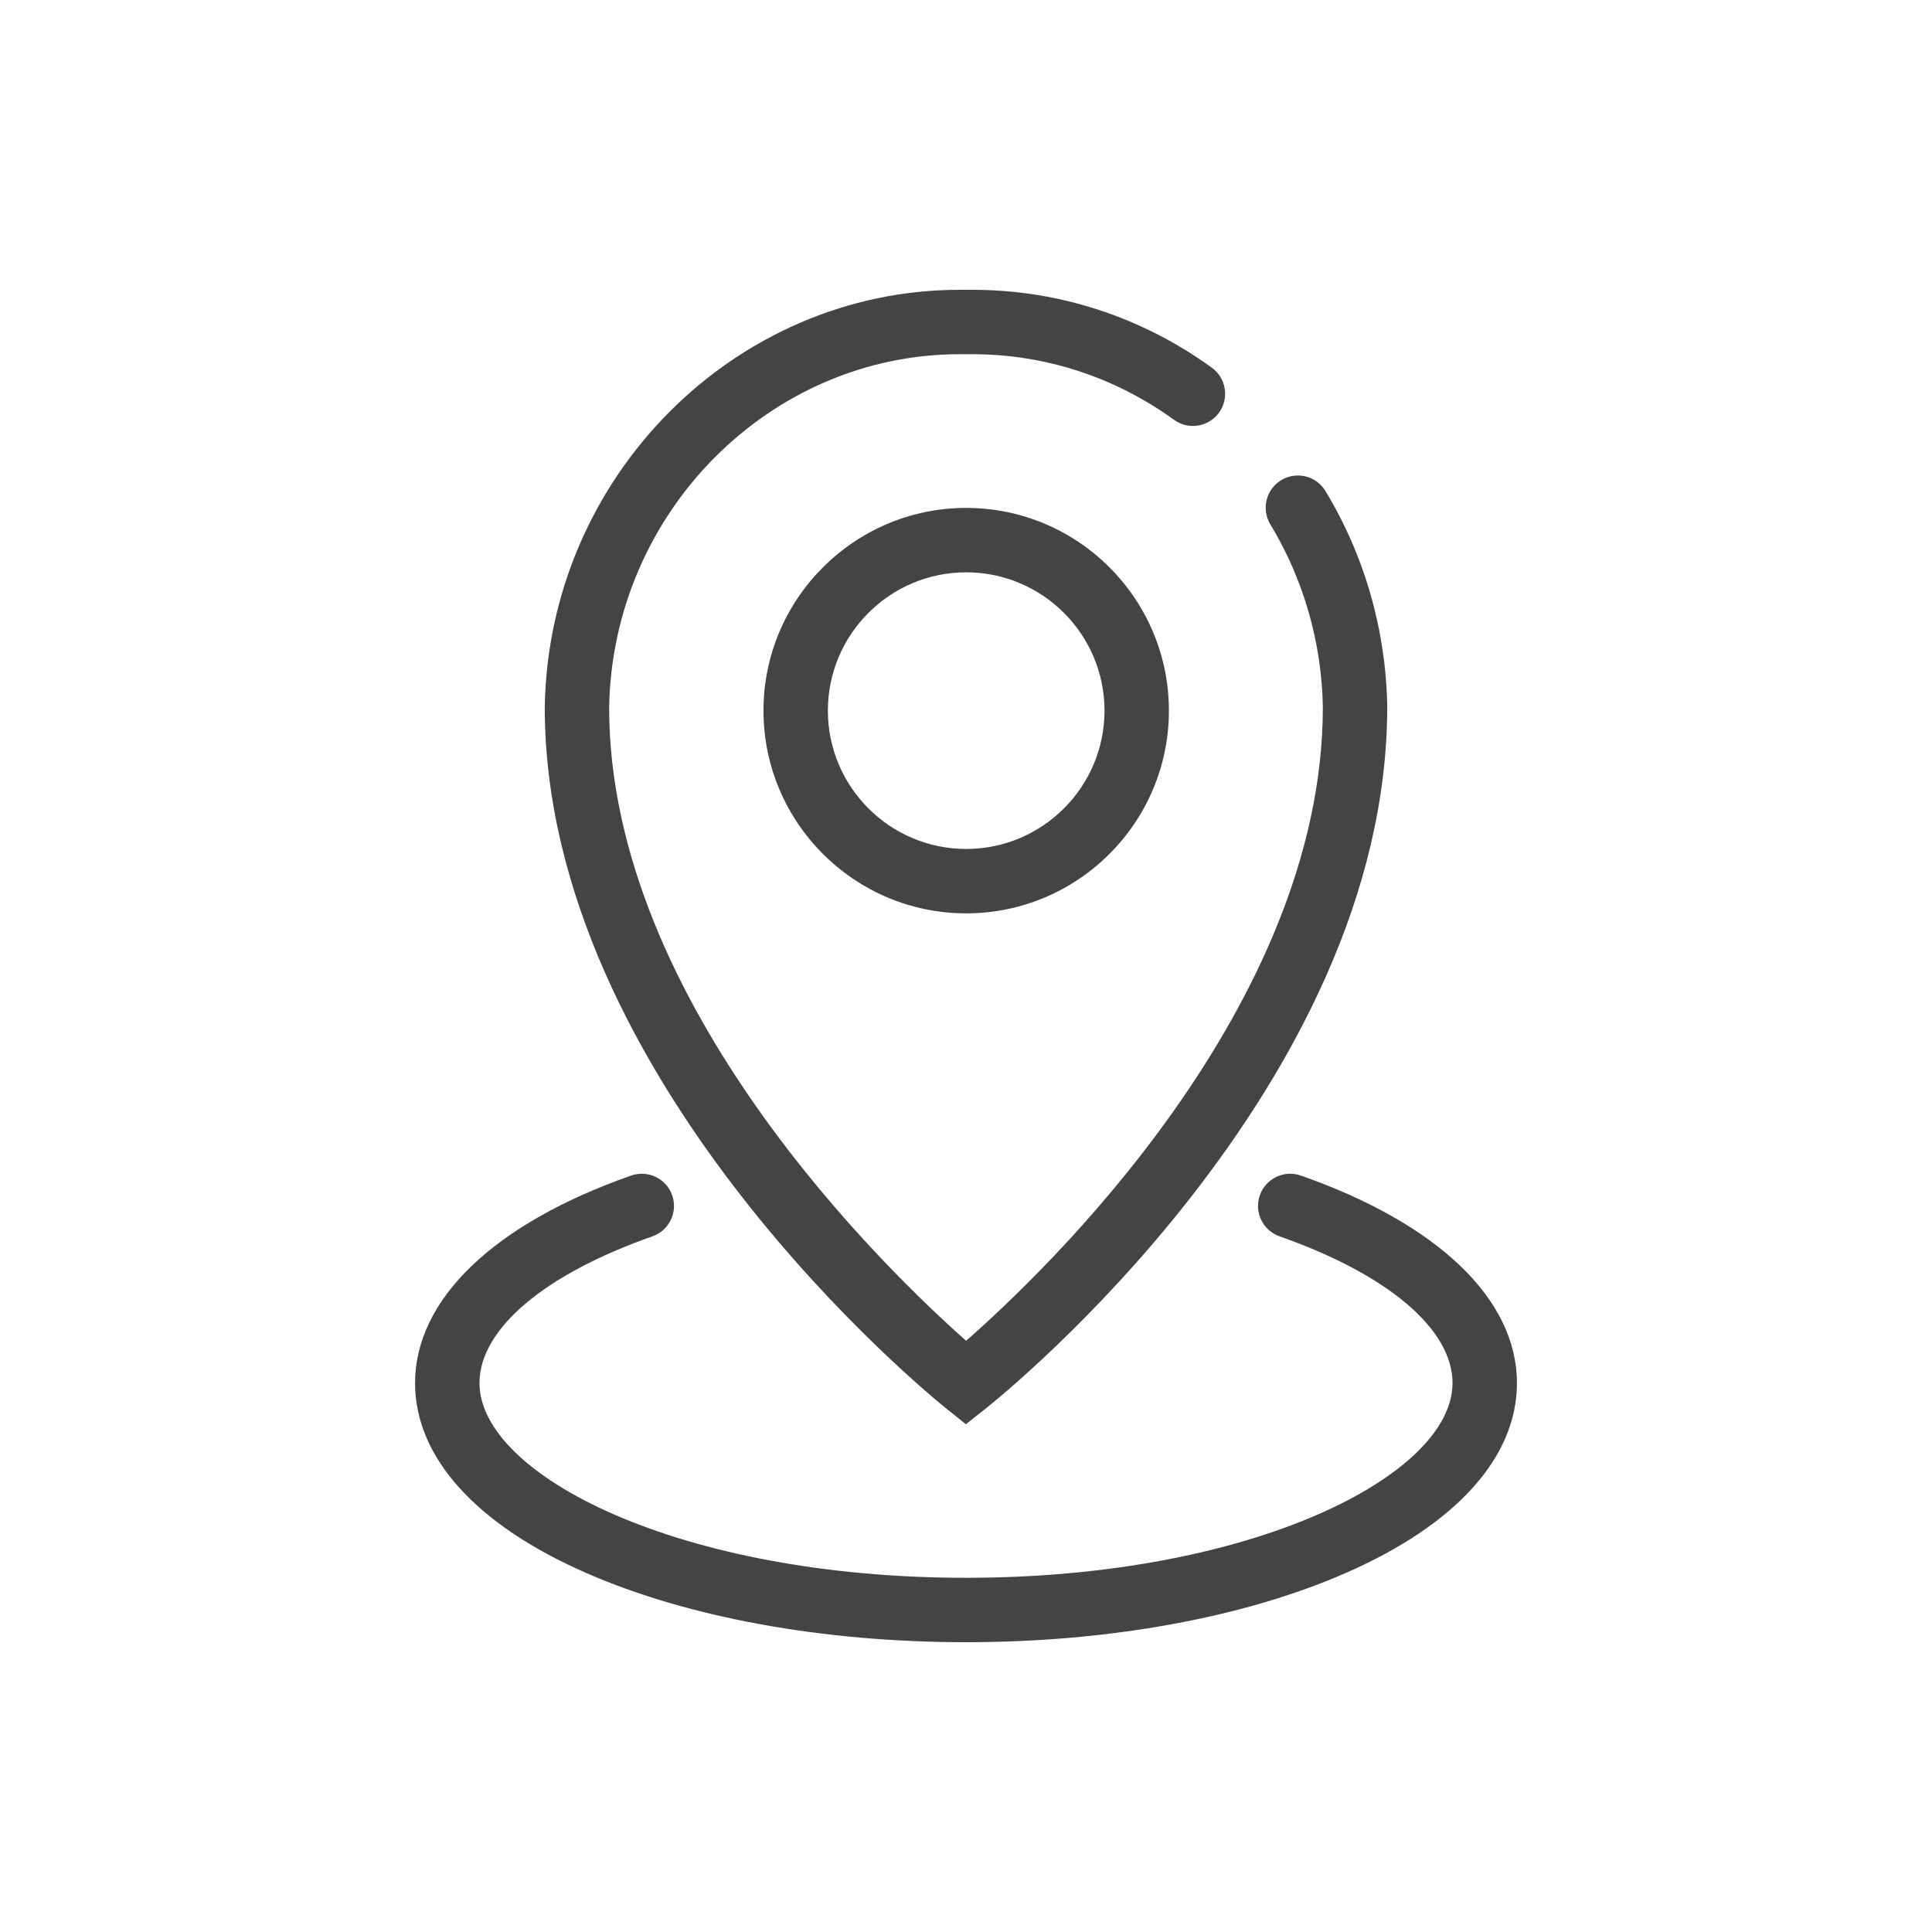
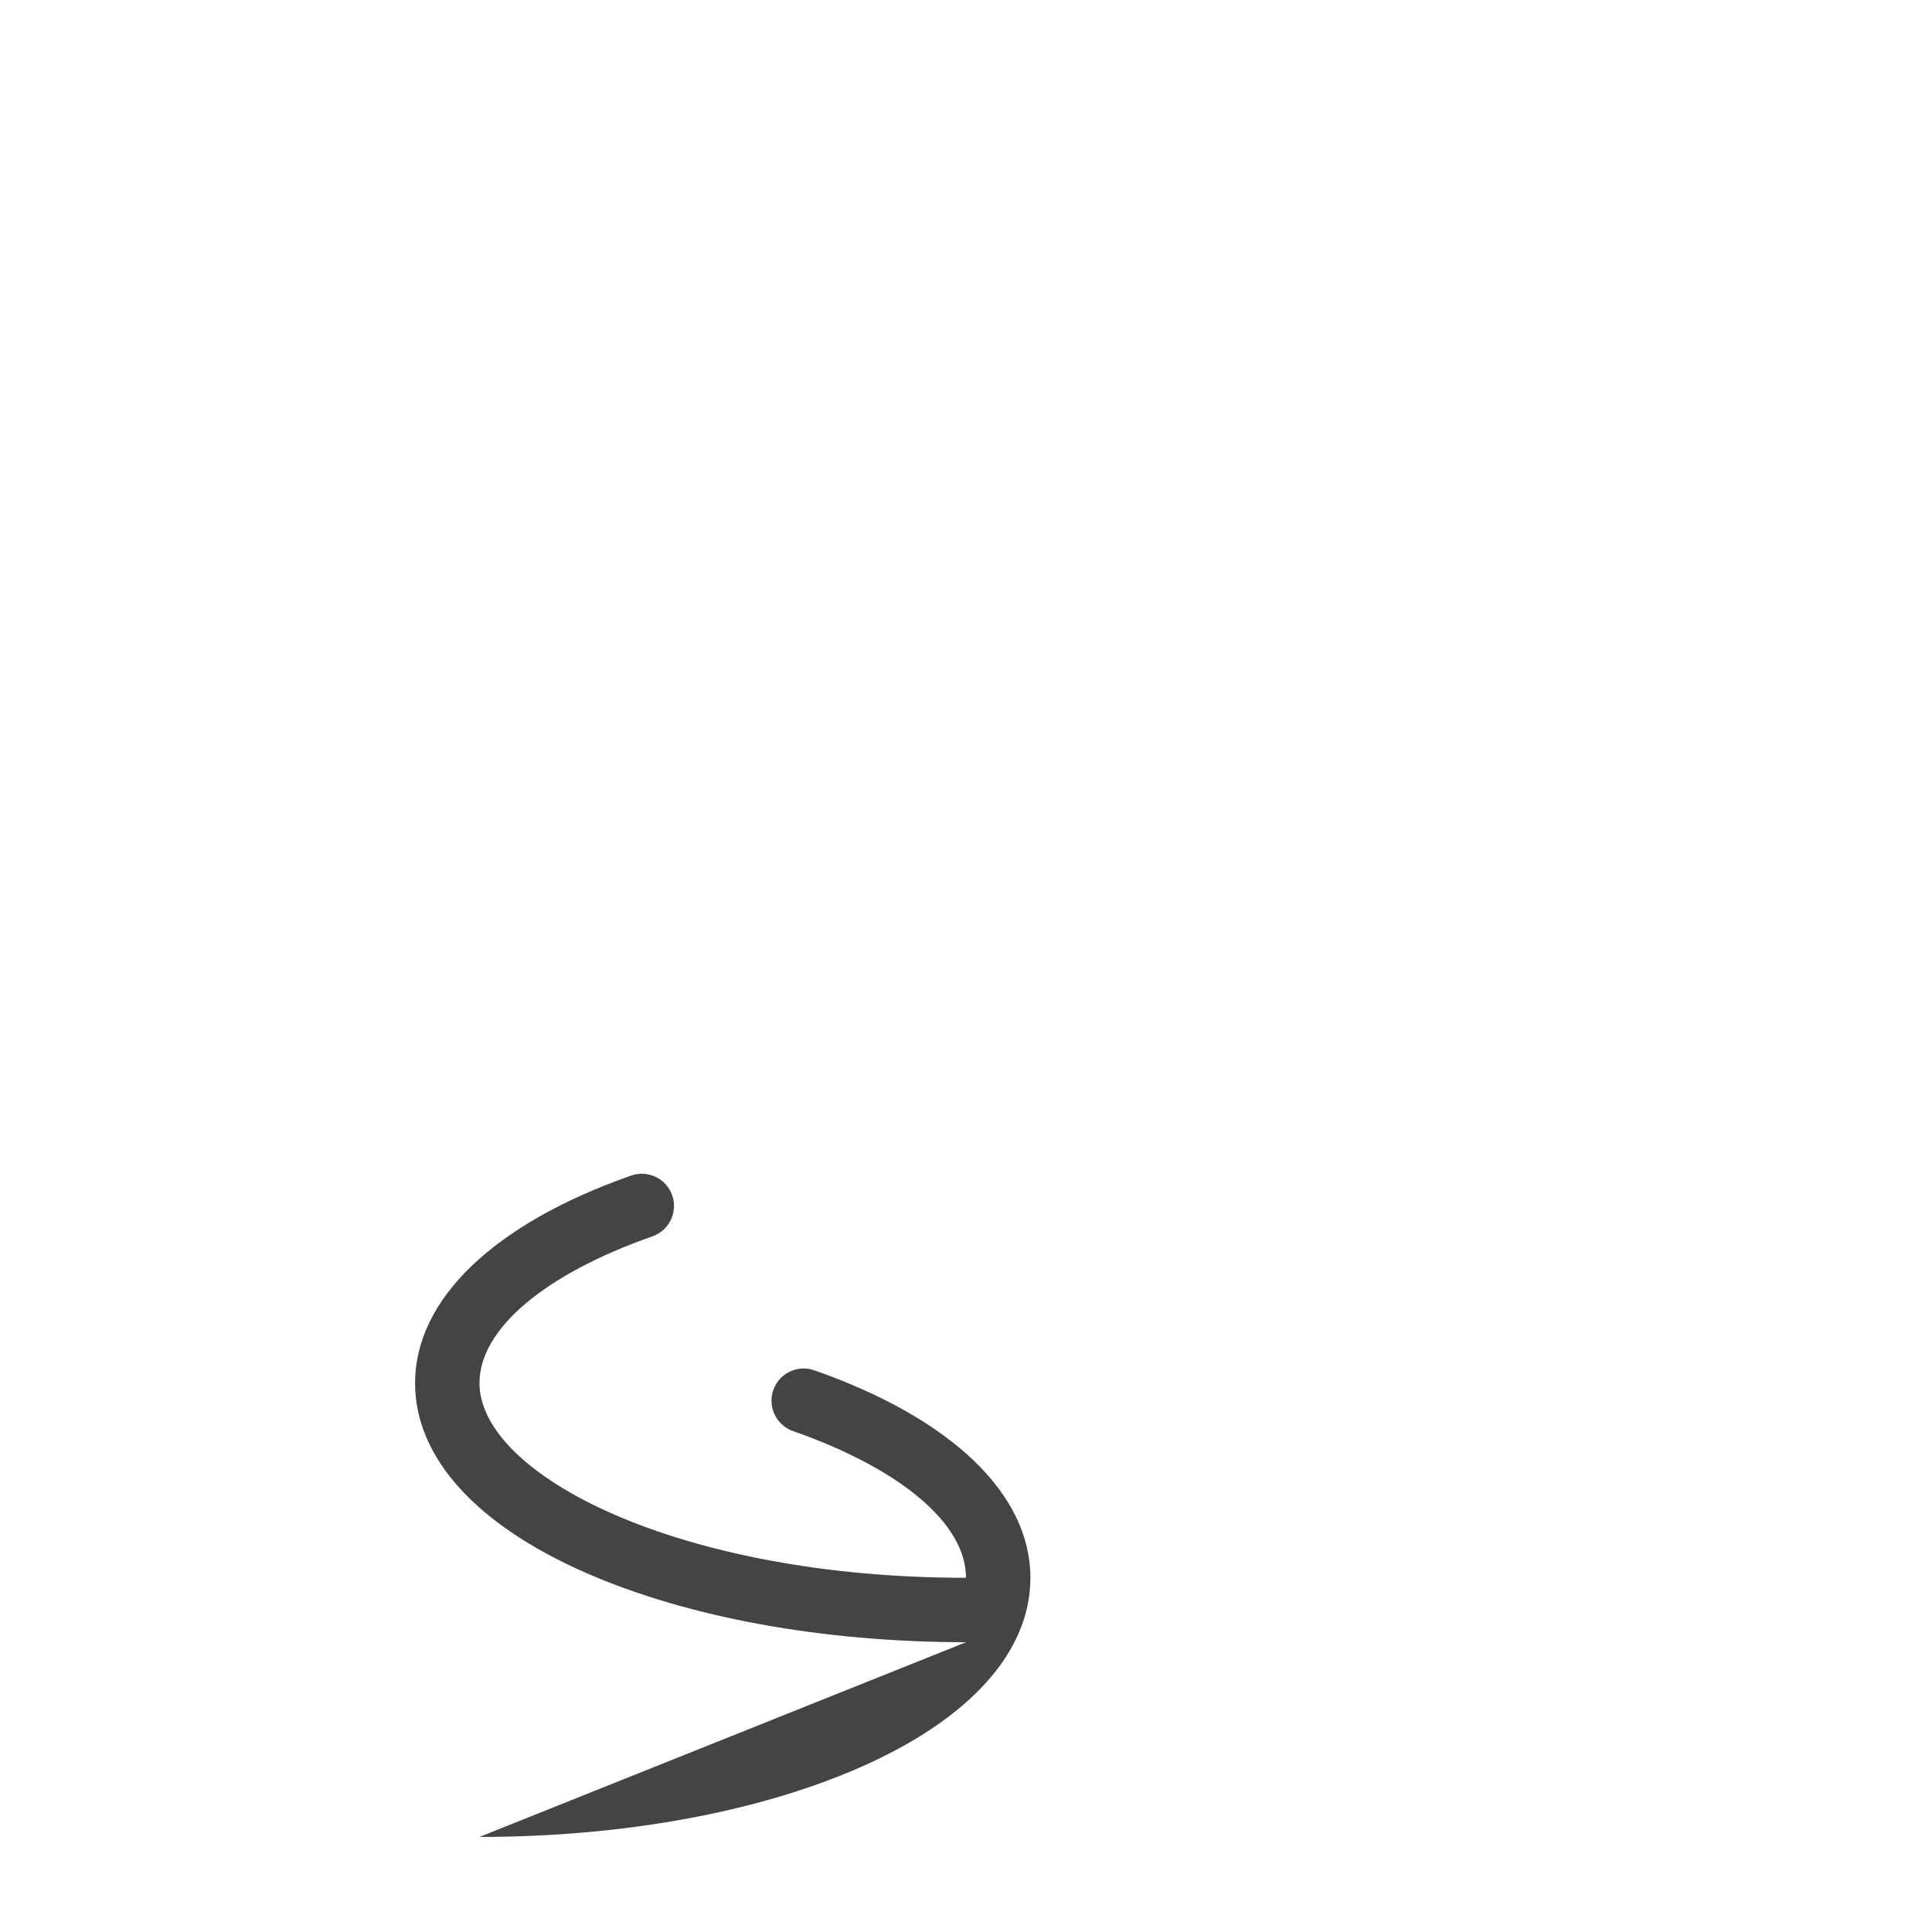
<svg xmlns="http://www.w3.org/2000/svg" id="ae" viewBox="0 0 240 240">
-   <path d="M120,204c-17.751,0-34.503-3.052-47.168-8.593-13.716-6.001-21.27-14.382-21.27-23.599,0-10.396,9.783-19.791,26.84-25.774,2.086-.729,4.367.365,5.099,2.45s-.366,4.367-2.45,5.099c-13.455,4.721-21.488,11.533-21.488,18.226,0,11.442,24.821,24.191,60.438,24.191s60.438-12.749,60.438-24.191c0-6.692-8.033-13.505-21.489-18.226-2.084-.731-3.182-3.014-2.45-5.099s3.012-3.18,5.099-2.45c17.058,5.983,26.841,15.378,26.841,25.774,0,9.217-7.554,17.598-21.271,23.599-12.665,5.541-29.417,8.593-47.168,8.593Z" style="fill:#444;" />
-   <path d="M119.987,176.926l-2.489-1.998c-2.035-1.633-49.827-40.529-49.827-87.089.468-28.613,23.594-51.839,51.553-51.839.264,0,.519,0,.778.004.255-.004.514-.004.773-.004,10.72,0,21.011,3.345,29.76,9.673,1.79,1.295,2.192,3.795.897,5.585-1.294,1.792-3.796,2.192-5.585.897-7.377-5.335-16.047-8.155-25.072-8.155-.243-.005-.478,0-.711.004h-.122c-.239-.004-.471-.002-.718-.004-23.62,0-43.158,19.695-43.554,43.904,0,36.853,34.648,70.077,44.345,78.651,9.706-8.502,44.313-41.438,44.313-78.717-.133-8.004-2.388-15.875-6.521-22.698-1.144-1.89-.54-4.35,1.35-5.494,1.889-1.142,4.349-.54,5.494,1.35,4.865,8.033,7.52,17.292,7.676,26.776,0,47.102-47.805,85.556-49.84,87.17l-2.501,1.983ZM120.024,113.46c-13.885,0-25.182-11.297-25.182-25.182s11.297-25.183,25.182-25.183,25.182,11.297,25.182,25.183-11.297,25.182-25.182,25.182ZM120.024,71.096c-9.474,0-17.182,7.708-17.182,17.183s7.708,17.182,17.182,17.182,17.182-7.708,17.182-17.182-7.708-17.183-17.182-17.183Z" style="fill:#444;" />
+   <path d="M120,204c-17.751,0-34.503-3.052-47.168-8.593-13.716-6.001-21.27-14.382-21.27-23.599,0-10.396,9.783-19.791,26.84-25.774,2.086-.729,4.367.365,5.099,2.45s-.366,4.367-2.45,5.099c-13.455,4.721-21.488,11.533-21.488,18.226,0,11.442,24.821,24.191,60.438,24.191c0-6.692-8.033-13.505-21.489-18.226-2.084-.731-3.182-3.014-2.45-5.099s3.012-3.18,5.099-2.45c17.058,5.983,26.841,15.378,26.841,25.774,0,9.217-7.554,17.598-21.271,23.599-12.665,5.541-29.417,8.593-47.168,8.593Z" style="fill:#444;" />
</svg>